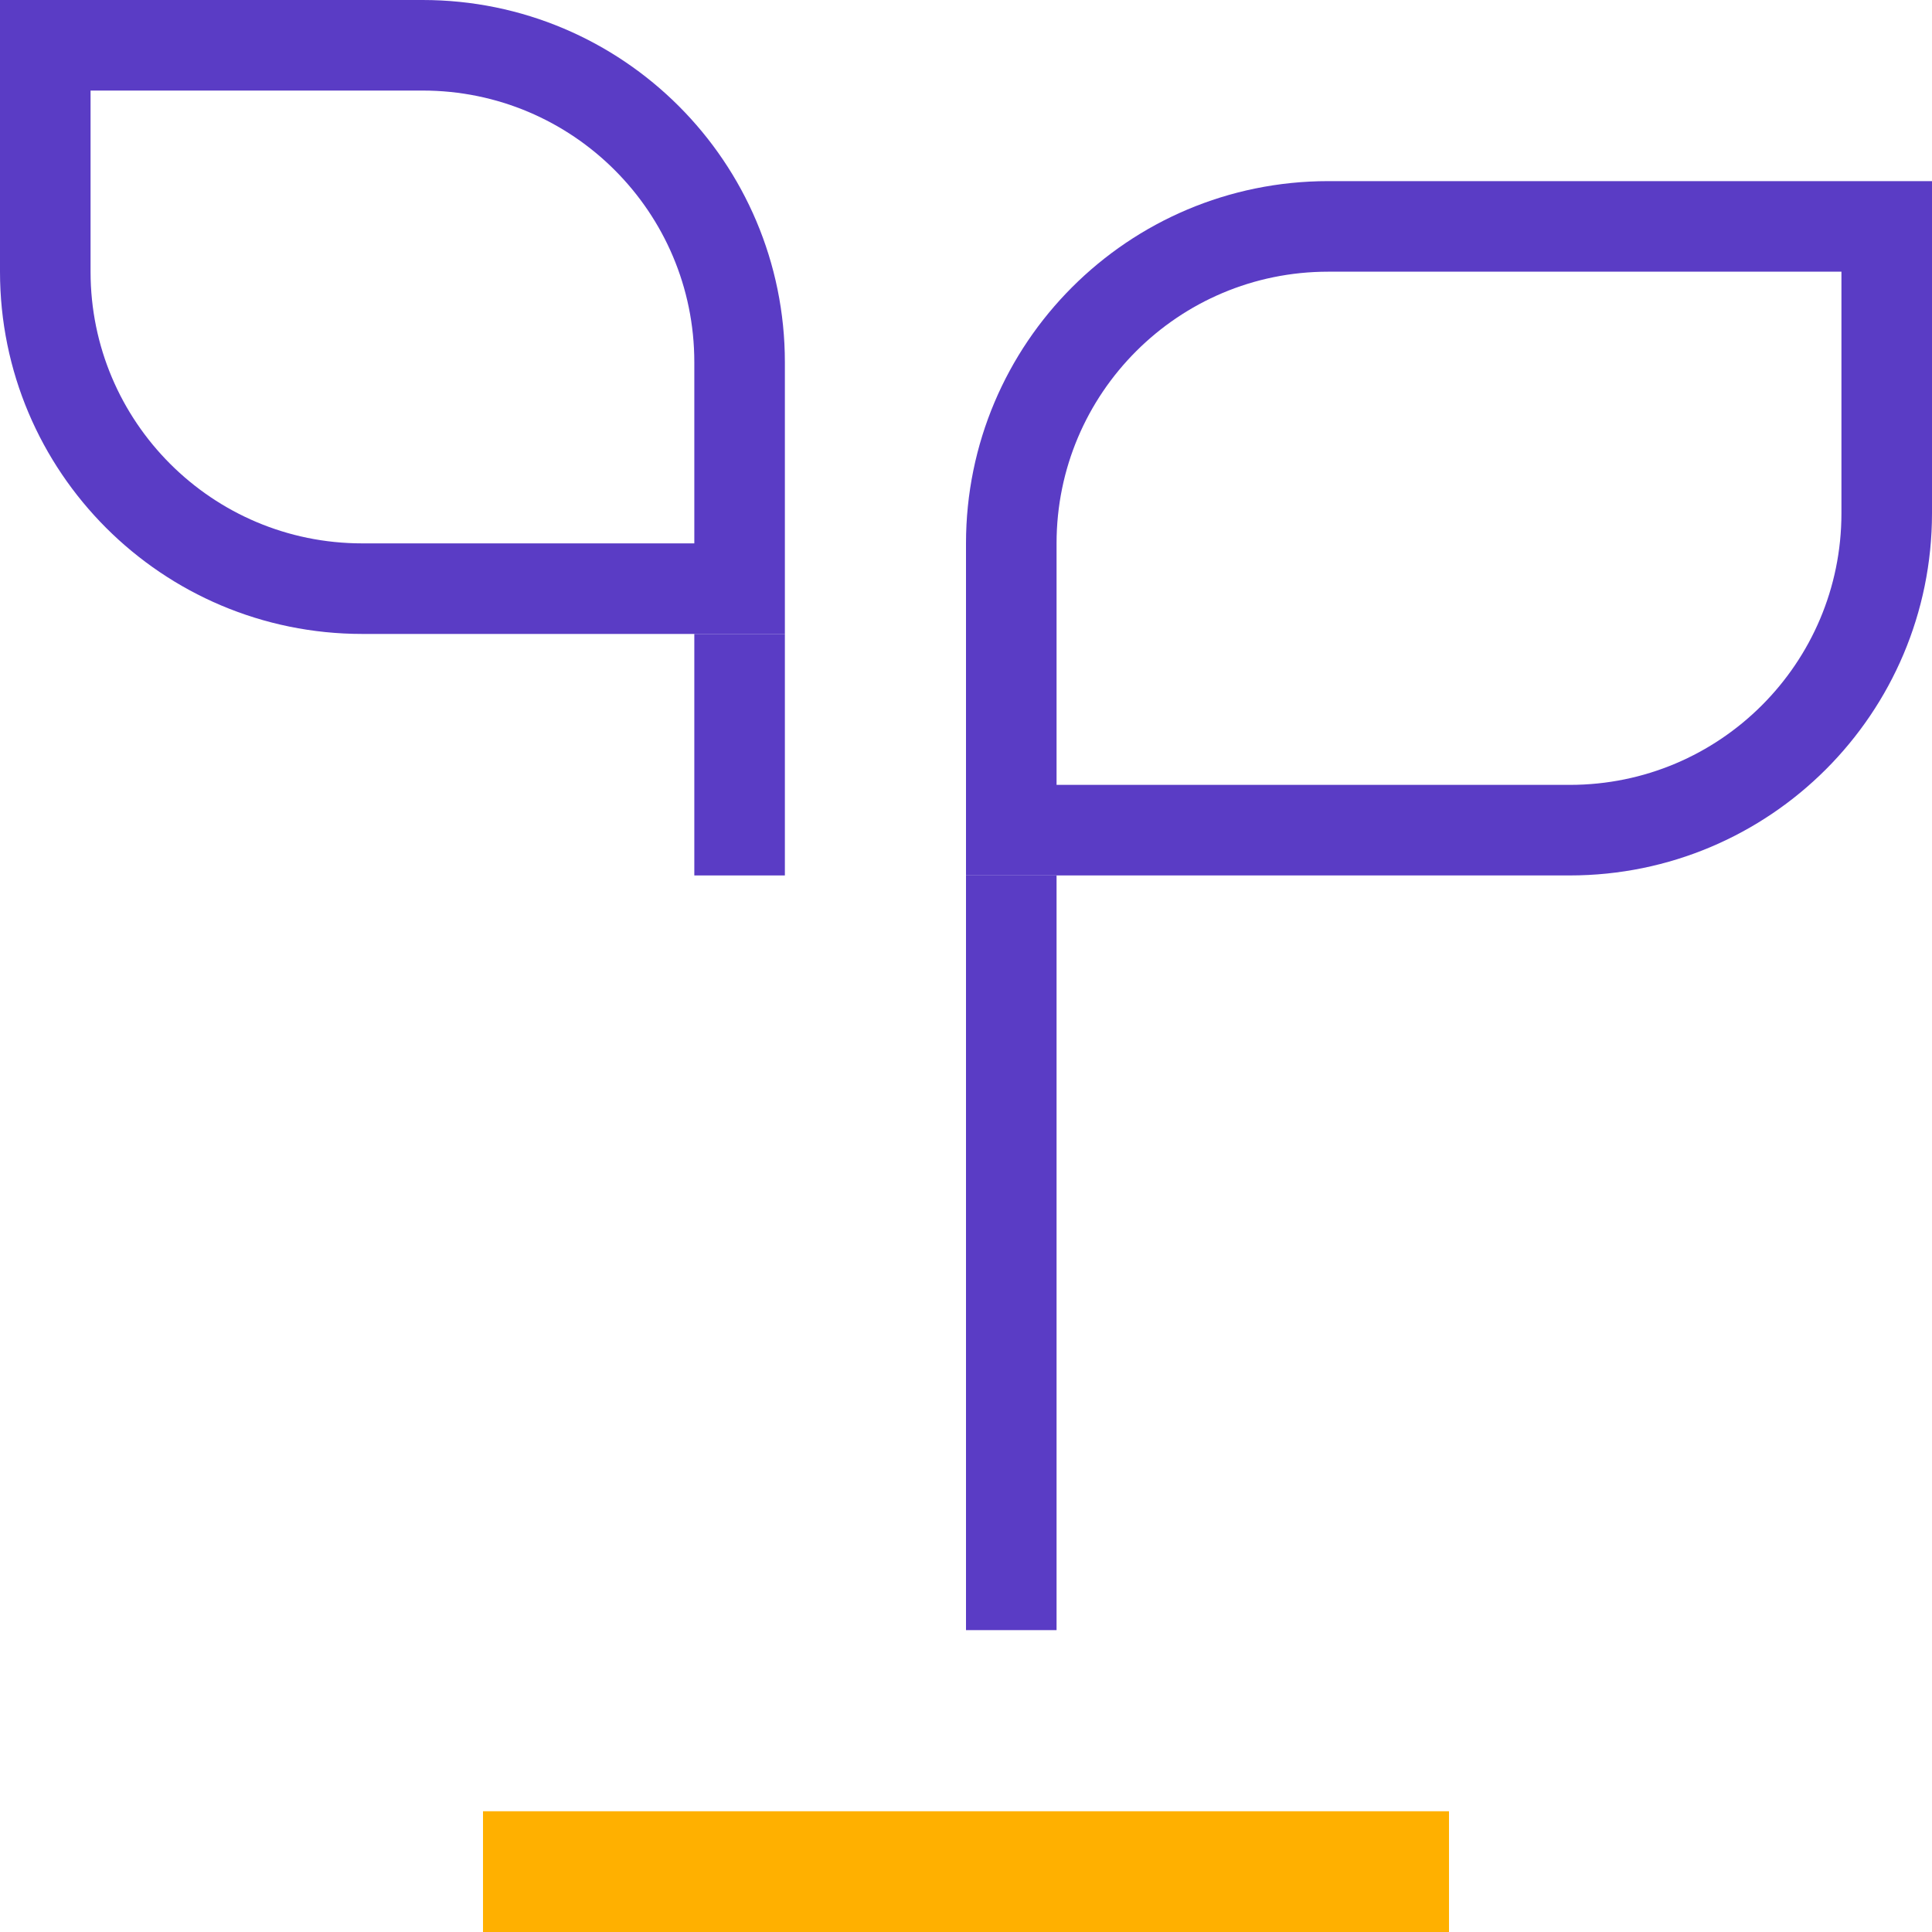
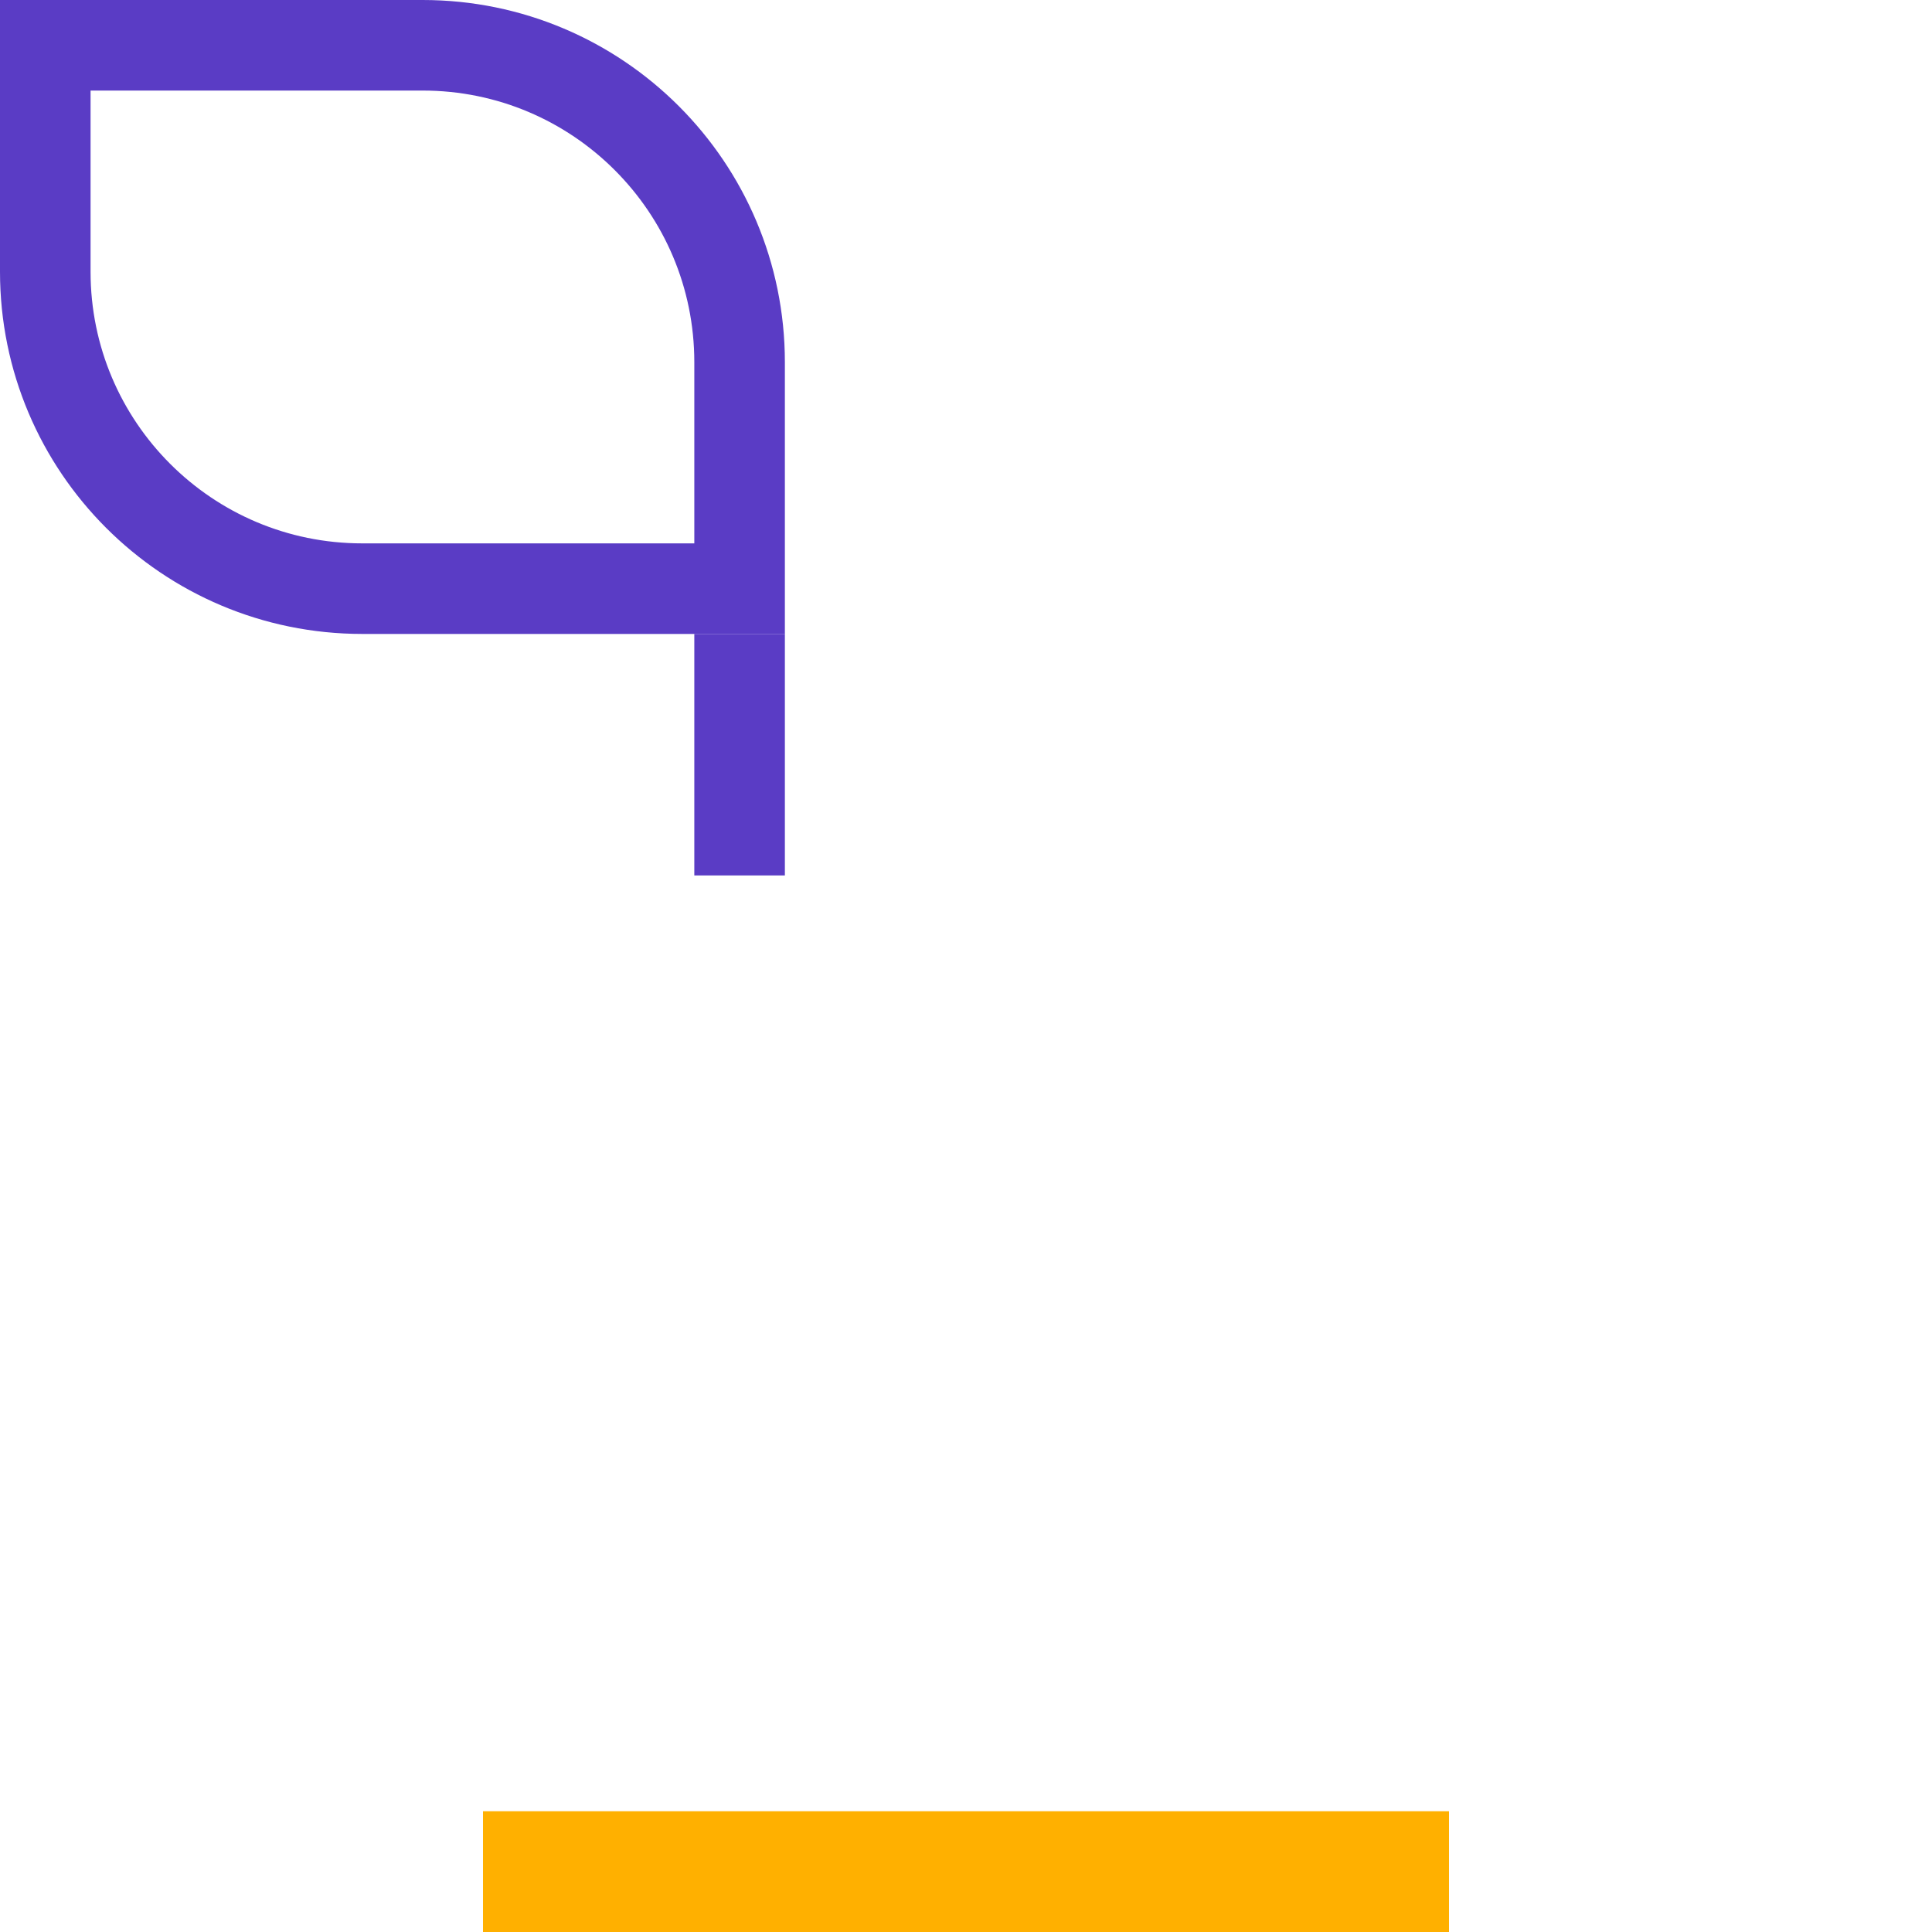
<svg xmlns="http://www.w3.org/2000/svg" version="1.1" x="0px" y="0px" viewBox="0 0 64 64" style="enable-background:new 0 0 64 64;" xml:space="preserve" id="el_PMQ2YZqoD">
  <style>@-webkit-keyframes kf_el_U697YzvXrJ_an_ny7VS9QfRZ{23.33%{stroke-dasharray: 89;}0%{stroke-dasharray: 89;}100%{stroke-dasharray: 89;}}@keyframes kf_el_U697YzvXrJ_an_ny7VS9QfRZ{23.33%{stroke-dasharray: 89;}0%{stroke-dasharray: 89;}100%{stroke-dasharray: 89;}}@-webkit-keyframes kf_el_U697YzvXrJ_an_rkwVlyXGS{23.33%{stroke-dashoffset: 89;}55.00%{stroke-dashoffset: 178;}0%{stroke-dashoffset: 89;}100%{stroke-dashoffset: 178;}}@keyframes kf_el_U697YzvXrJ_an_rkwVlyXGS{23.33%{stroke-dashoffset: 89;}55.00%{stroke-dashoffset: 178;}0%{stroke-dashoffset: 89;}100%{stroke-dashoffset: 178;}}@-webkit-keyframes kf_el_qMXC_-1vE5_an_O7FqXDdl2{13.33%{-webkit-transform: translate(33.5px, 54px) scale(1, 0) translate(-33.5px, -54px);transform: translate(33.5px, 54px) scale(1, 0) translate(-33.5px, -54px);}23.33%{-webkit-transform: translate(33.5px, 54px) scale(1, 1.07) translate(-33.5px, -54px);transform: translate(33.5px, 54px) scale(1, 1.07) translate(-33.5px, -54px);}0%{-webkit-transform: translate(33.5px, 54px) scale(1, 0) translate(-33.5px, -54px);transform: translate(33.5px, 54px) scale(1, 0) translate(-33.5px, -54px);}100%{-webkit-transform: translate(33.5px, 54px) scale(1, 1.07) translate(-33.5px, -54px);transform: translate(33.5px, 54px) scale(1, 1.07) translate(-33.5px, -54px);}}@keyframes kf_el_qMXC_-1vE5_an_O7FqXDdl2{13.33%{-webkit-transform: translate(33.5px, 54px) scale(1, 0) translate(-33.5px, -54px);transform: translate(33.5px, 54px) scale(1, 0) translate(-33.5px, -54px);}23.33%{-webkit-transform: translate(33.5px, 54px) scale(1, 1.07) translate(-33.5px, -54px);transform: translate(33.5px, 54px) scale(1, 1.07) translate(-33.5px, -54px);}0%{-webkit-transform: translate(33.5px, 54px) scale(1, 0) translate(-33.5px, -54px);transform: translate(33.5px, 54px) scale(1, 0) translate(-33.5px, -54px);}100%{-webkit-transform: translate(33.5px, 54px) scale(1, 1.07) translate(-33.5px, -54px);transform: translate(33.5px, 54px) scale(1, 1.07) translate(-33.5px, -54px);}}@-webkit-keyframes kf_el_I1bFbcwwak_an_t5sU6H1sD8{23.33%{stroke-dasharray: 73;}0%{stroke-dasharray: 73;}100%{stroke-dasharray: 73;}}@keyframes kf_el_I1bFbcwwak_an_t5sU6H1sD8{23.33%{stroke-dasharray: 73;}0%{stroke-dasharray: 73;}100%{stroke-dasharray: 73;}}@-webkit-keyframes kf_el_I1bFbcwwak_an_ttns8BIOm{23.33%{stroke-dashoffset: 73;}55.00%{stroke-dashoffset: 146;}0%{stroke-dashoffset: 73;}100%{stroke-dashoffset: 146;}}@keyframes kf_el_I1bFbcwwak_an_ttns8BIOm{23.33%{stroke-dashoffset: 73;}55.00%{stroke-dashoffset: 146;}0%{stroke-dashoffset: 73;}100%{stroke-dashoffset: 146;}}@-webkit-keyframes kf_el_W219rXEMyx_an_l_HQC18U-{13.33%{-webkit-transform: translate(24.5px, 29px) scale(1, 0) translate(-24.5px, -29px);transform: translate(24.5px, 29px) scale(1, 0) translate(-24.5px, -29px);}23.33%{-webkit-transform: translate(24.5px, 29px) scale(1, 1.37) translate(-24.5px, -29px);transform: translate(24.5px, 29px) scale(1, 1.37) translate(-24.5px, -29px);}0%{-webkit-transform: translate(24.5px, 29px) scale(1, 0) translate(-24.5px, -29px);transform: translate(24.5px, 29px) scale(1, 0) translate(-24.5px, -29px);}100%{-webkit-transform: translate(24.5px, 29px) scale(1, 1.37) translate(-24.5px, -29px);transform: translate(24.5px, 29px) scale(1, 1.37) translate(-24.5px, -29px);}}@keyframes kf_el_W219rXEMyx_an_l_HQC18U-{13.33%{-webkit-transform: translate(24.5px, 29px) scale(1, 0) translate(-24.5px, -29px);transform: translate(24.5px, 29px) scale(1, 0) translate(-24.5px, -29px);}23.33%{-webkit-transform: translate(24.5px, 29px) scale(1, 1.37) translate(-24.5px, -29px);transform: translate(24.5px, 29px) scale(1, 1.37) translate(-24.5px, -29px);}0%{-webkit-transform: translate(24.5px, 29px) scale(1, 0) translate(-24.5px, -29px);transform: translate(24.5px, 29px) scale(1, 0) translate(-24.5px, -29px);}100%{-webkit-transform: translate(24.5px, 29px) scale(1, 1.37) translate(-24.5px, -29px);transform: translate(24.5px, 29px) scale(1, 1.37) translate(-24.5px, -29px);}}@-webkit-keyframes kf_el_iIixvIlxJI_an_WnjB7Gd3Q{0%{-webkit-transform: translate(32px, 62px) scale(0, 1) translate(-32px, -62px);transform: translate(32px, 62px) scale(0, 1) translate(-32px, -62px);}16.67%{-webkit-transform: translate(32px, 62px) scale(1, 1) translate(-32px, -62px);transform: translate(32px, 62px) scale(1, 1) translate(-32px, -62px);}100%{-webkit-transform: translate(32px, 62px) scale(1, 1) translate(-32px, -62px);transform: translate(32px, 62px) scale(1, 1) translate(-32px, -62px);}}@keyframes kf_el_iIixvIlxJI_an_WnjB7Gd3Q{0%{-webkit-transform: translate(32px, 62px) scale(0, 1) translate(-32px, -62px);transform: translate(32px, 62px) scale(0, 1) translate(-32px, -62px);}16.67%{-webkit-transform: translate(32px, 62px) scale(1, 1) translate(-32px, -62px);transform: translate(32px, 62px) scale(1, 1) translate(-32px, -62px);}100%{-webkit-transform: translate(32px, 62px) scale(1, 1) translate(-32px, -62px);transform: translate(32px, 62px) scale(1, 1) translate(-32px, -62px);}}#el_PMQ2YZqoD *{-webkit-animation-duration: 2s;animation-duration: 2s;-webkit-animation-iteration-count: 1;animation-iteration-count: 1;-webkit-animation-timing-function: cubic-bezier(0, 0, 1, 1);animation-timing-function: cubic-bezier(0, 0, 1, 1);}#el_c-rdo0Emfc{fill: #ffb000;}#el_mpQ24MtBXe{fill: #5a3cc5;}#el_I1bFbcwwak{fill: none;stroke: #5a3cc5;stroke-width: 3;-webkit-animation-fill-mode: forwards, forwards;animation-fill-mode: forwards, forwards;-webkit-animation-name: kf_el_I1bFbcwwak_an_ttns8BIOm, kf_el_I1bFbcwwak_an_t5sU6H1sD8;animation-name: kf_el_I1bFbcwwak_an_ttns8BIOm, kf_el_I1bFbcwwak_an_t5sU6H1sD8;-webkit-animation-timing-function: cubic-bezier(0, 0, 0.58, 1), cubic-bezier(0, 0, 1, 1);animation-timing-function: cubic-bezier(0, 0, 0.58, 1), cubic-bezier(0, 0, 1, 1);}#el_tnMIlZliUm{fill: #5a3cc5;}#el_U697YzvXrJ{fill: none;stroke: #5a3cc5;stroke-width: 3;-webkit-animation-fill-mode: forwards, forwards;animation-fill-mode: forwards, forwards;-webkit-animation-name: kf_el_U697YzvXrJ_an_rkwVlyXGS, kf_el_U697YzvXrJ_an_ny7VS9QfRZ;animation-name: kf_el_U697YzvXrJ_an_rkwVlyXGS, kf_el_U697YzvXrJ_an_ny7VS9QfRZ;-webkit-animation-timing-function: cubic-bezier(0, 0, 0.58, 1), cubic-bezier(0, 0, 1, 1);animation-timing-function: cubic-bezier(0, 0, 0.58, 1), cubic-bezier(0, 0, 1, 1);}#el_iIixvIlxJI_an_WnjB7Gd3Q{-webkit-animation-fill-mode: forwards;animation-fill-mode: forwards;-webkit-animation-name: kf_el_iIixvIlxJI_an_WnjB7Gd3Q;animation-name: kf_el_iIixvIlxJI_an_WnjB7Gd3Q;-webkit-animation-timing-function: cubic-bezier(0.42, 0, 0.58, 1);animation-timing-function: cubic-bezier(0.42, 0, 0.58, 1);}#el_W219rXEMyx_an_l_HQC18U-{-webkit-animation-fill-mode: forwards;animation-fill-mode: forwards;-webkit-animation-name: kf_el_W219rXEMyx_an_l_HQC18U-;animation-name: kf_el_W219rXEMyx_an_l_HQC18U-;-webkit-animation-timing-function: cubic-bezier(0.42, 0, 1, 1);animation-timing-function: cubic-bezier(0.42, 0, 1, 1);}#el_qMXC_-1vE5_an_O7FqXDdl2{-webkit-animation-fill-mode: forwards;animation-fill-mode: forwards;-webkit-animation-name: kf_el_qMXC_-1vE5_an_O7FqXDdl2;animation-name: kf_el_qMXC_-1vE5_an_O7FqXDdl2;-webkit-animation-timing-function: cubic-bezier(0.42, 0, 1, 1);animation-timing-function: cubic-bezier(0.42, 0, 1, 1);}</style>
  <g id="el_iIixvIlxJI_an_WnjB7Gd3Q" data-animator-group="true" data-animator-type="2">
    <g id="el_iIixvIlxJI">
      <rect id="el_c-rdo0Emfc" x="16" y="60" width="32" height="4" />
    </g>
  </g>
  <g id="el_W219rXEMyx_an_l_HQC18U-" data-animator-group="true" data-animator-type="2">
    <g id="el_W219rXEMyx">
      <rect id="el_mpQ24MtBXe" x="23" y="21" width="3" height="8" />
    </g>
  </g>
  <g id="el_Q1ntGqyfIL">
    <path id="el_I1bFbcwwak" d="M24.5,19.5H12C6.2,19.5,1.5,14.8,1.5,9V1.5H14c5.8,0,10.5,4.7,10.5,10.5V19.5z" />
  </g>
  <g id="el_qMXC_-1vE5_an_O7FqXDdl2" data-animator-group="true" data-animator-type="2">
    <g id="el_qMXC_-1vE5">
-       <rect id="el_tnMIlZliUm" x="32" y="29" width="3" height="25" />
-     </g>
+       </g>
  </g>
  <g id="el_LPXS3ZHxsn">
-     <path id="el_U697YzvXrJ" d="M33.5,27.5H52c5.8,0,10.5-4.7,10.5-10.5V7.5H44c-5.8,0-10.5,4.7-10.5,10.5V27.5z" />
-   </g>
+     </g>
</svg>